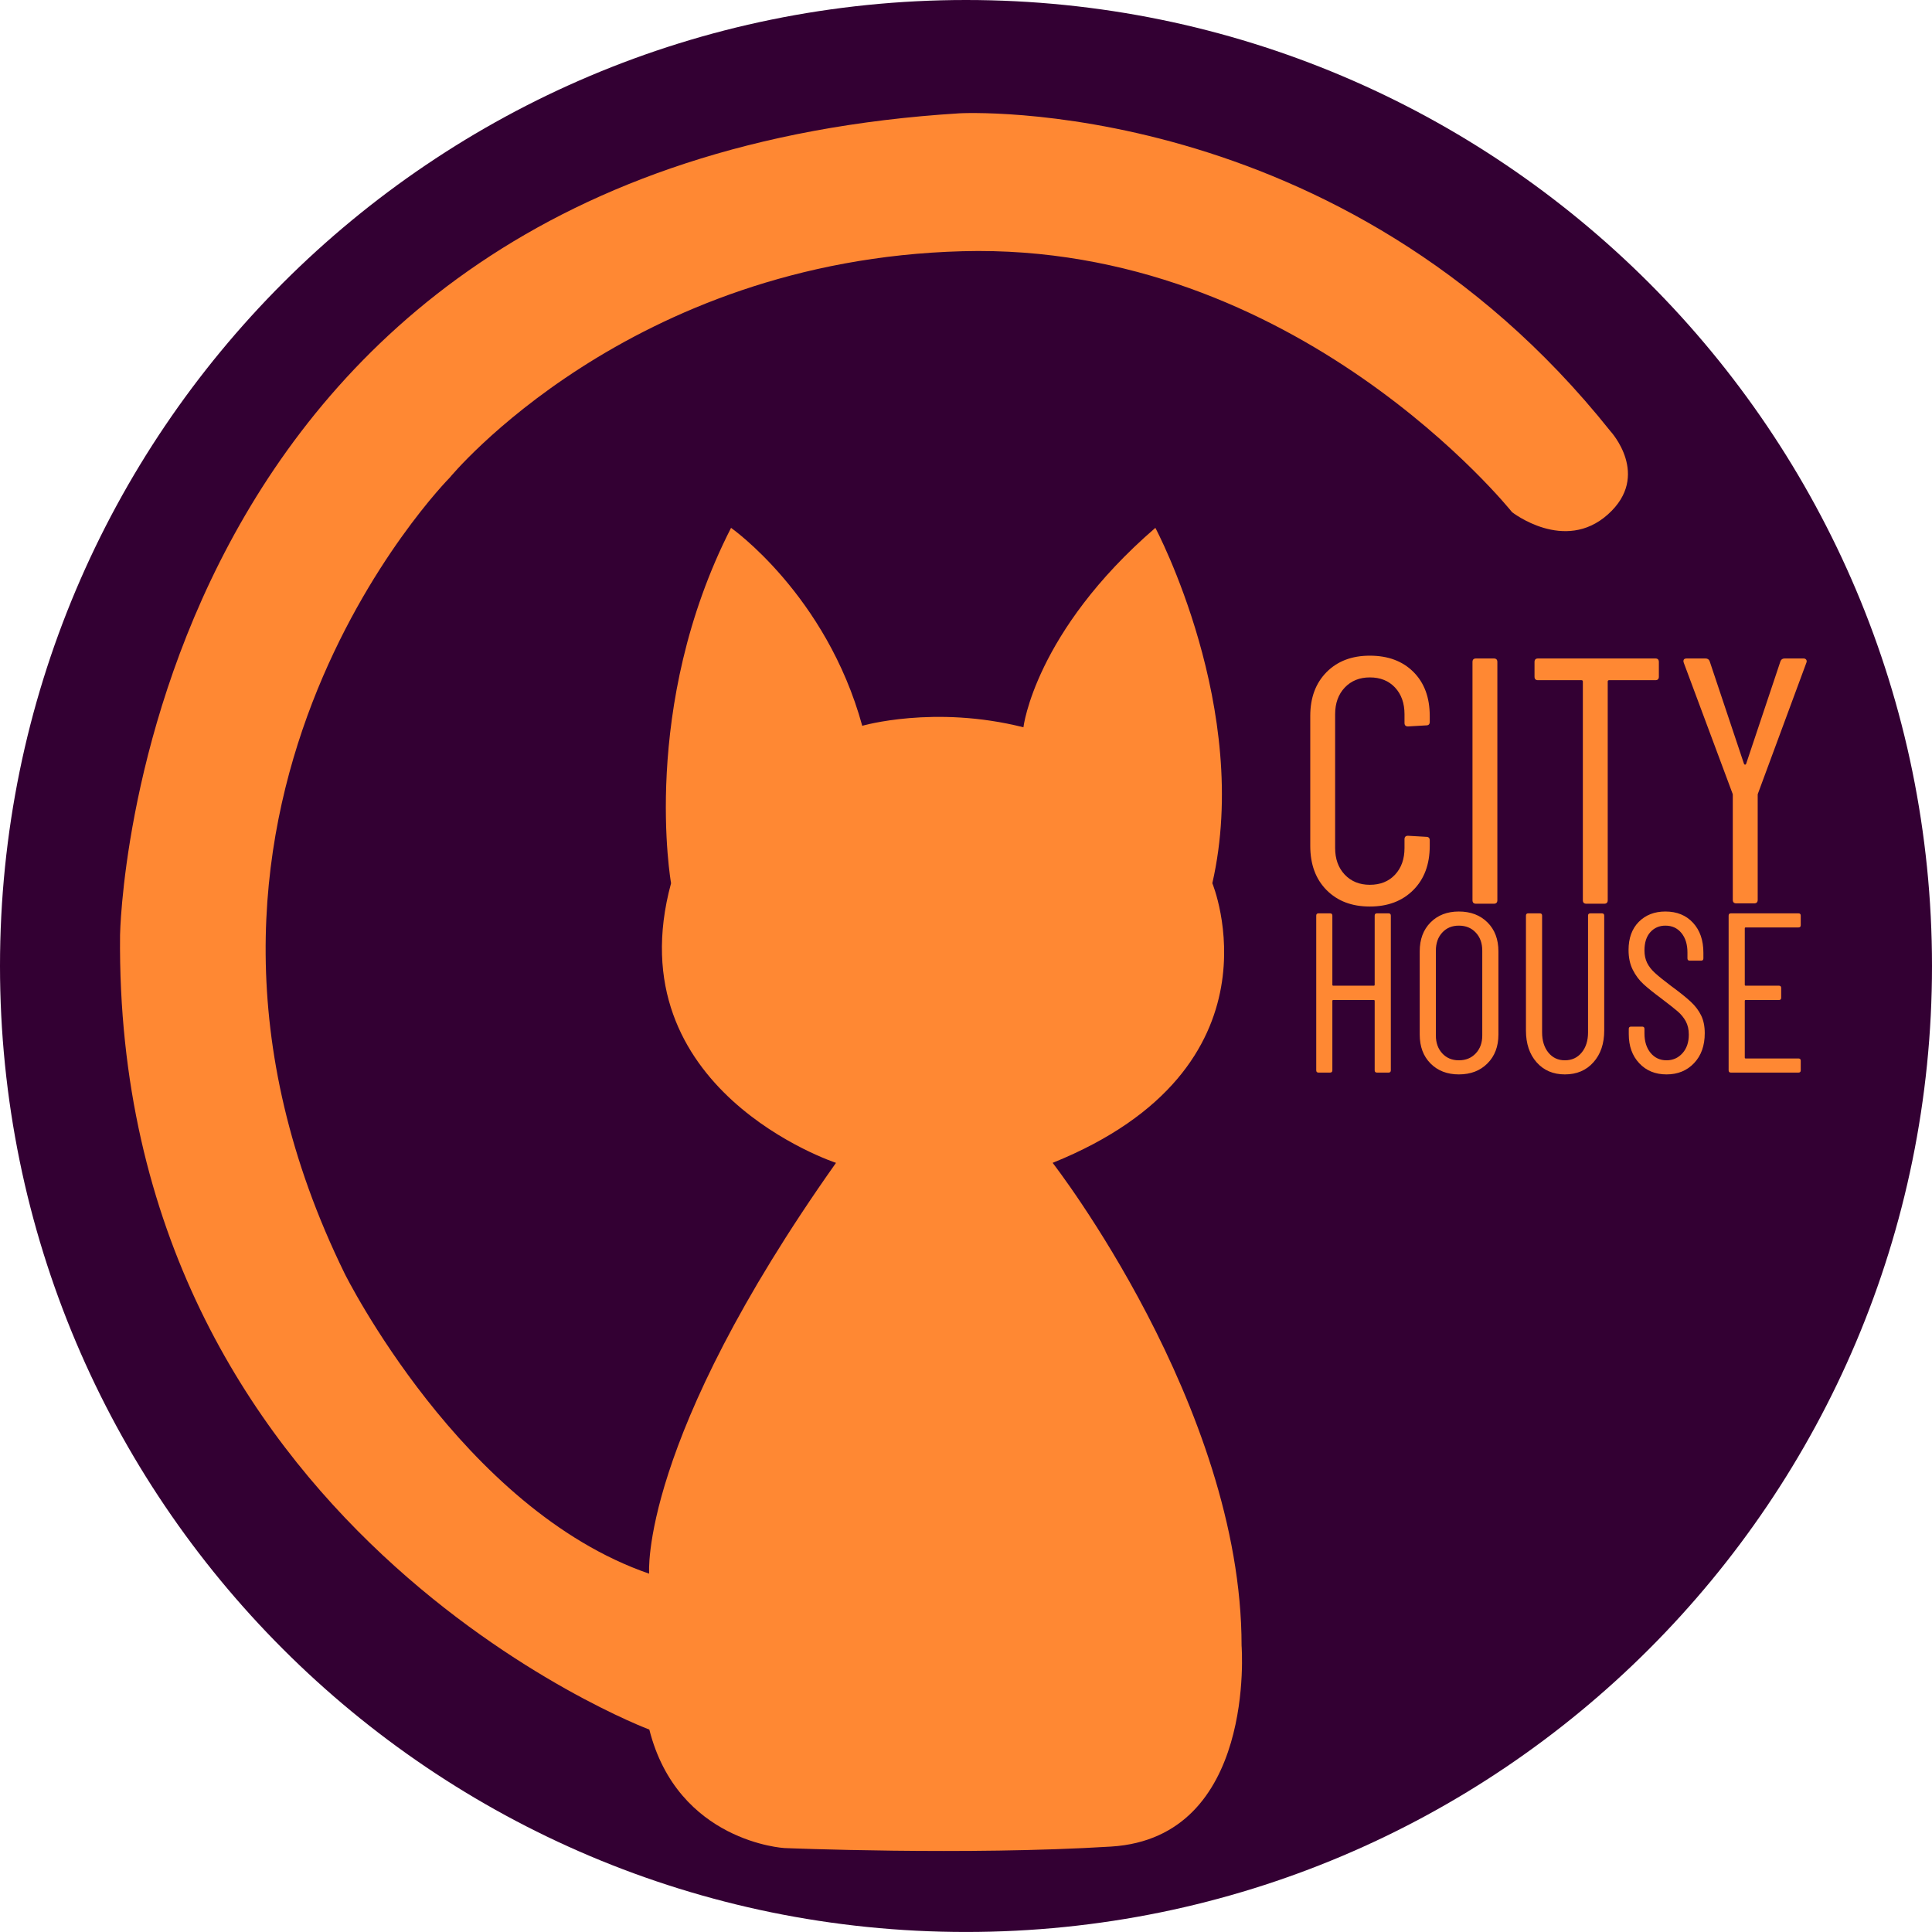
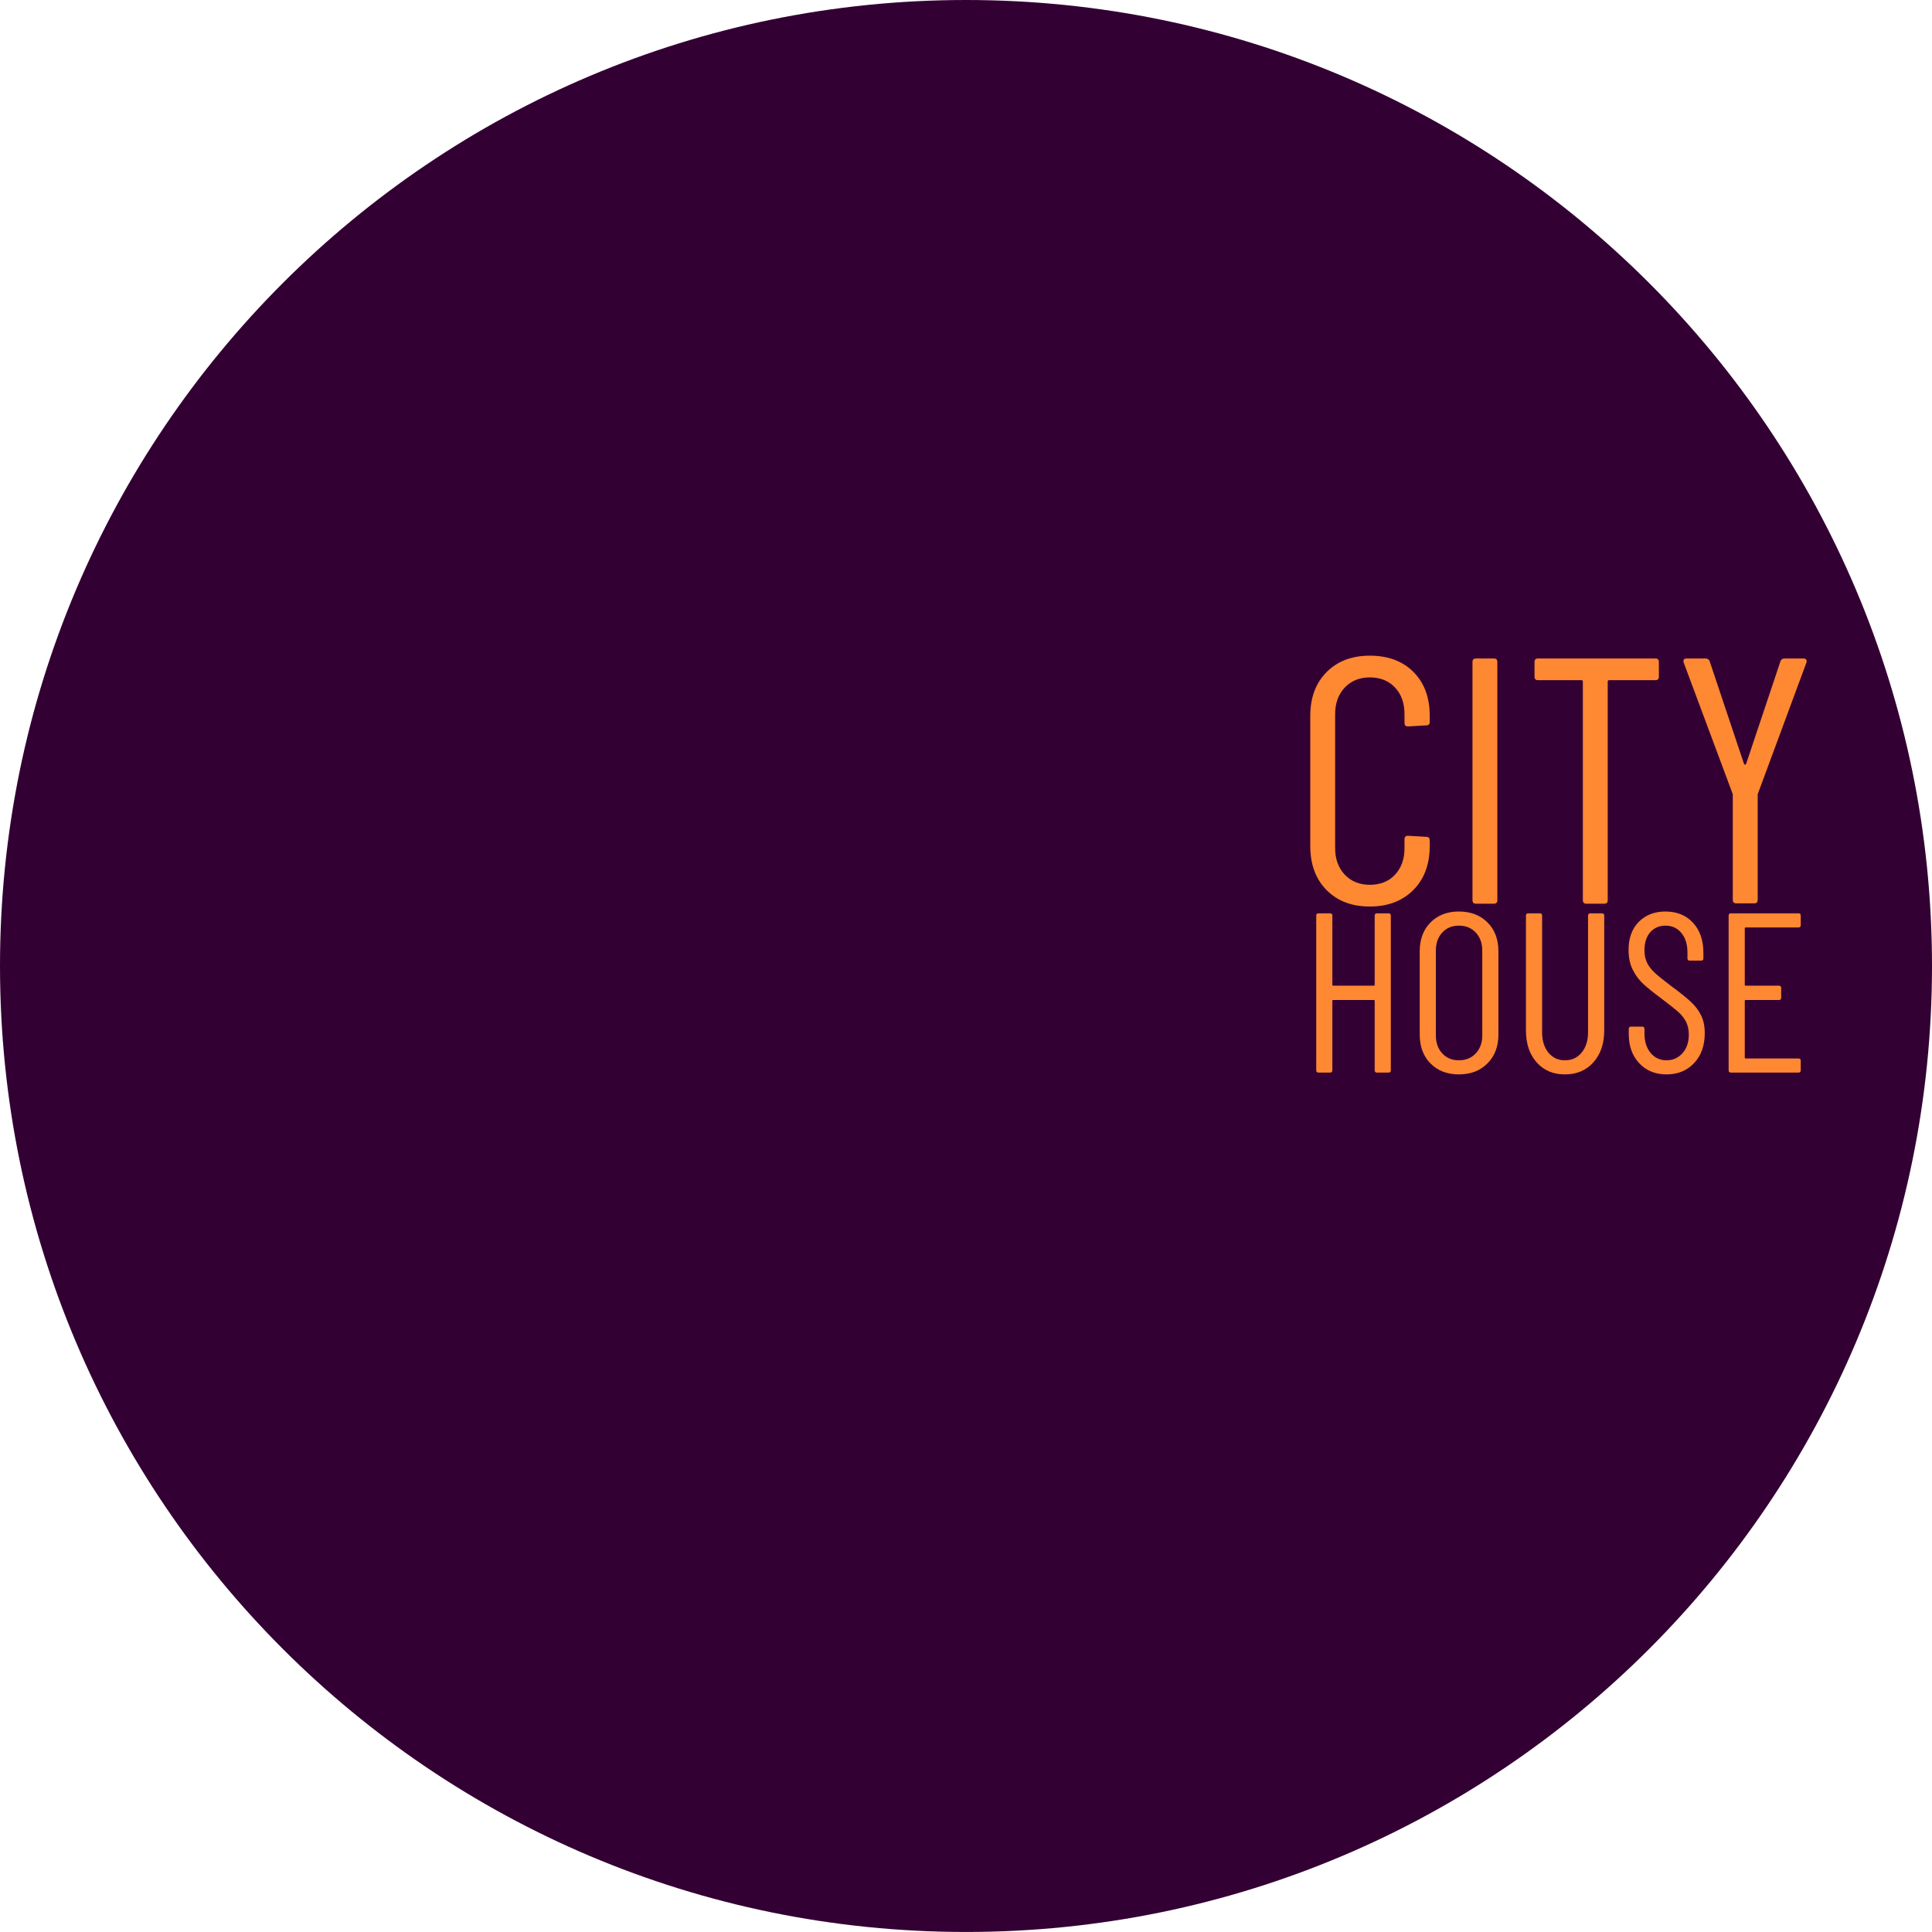
<svg xmlns="http://www.w3.org/2000/svg" width="64" height="64" viewBox="0 0 64 64" fill="none">
  <path fill-rule="evenodd" clip-rule="evenodd" d="M32 0C49.673 0 64 14.327 64 32C64 49.673 49.673 63.999 32 63.999C14.327 63.999 0 49.673 0 32C0 14.327 14.327 0 32 0Z" fill="#330033" />
-   <path fill-rule="evenodd" clip-rule="evenodd" d="M27.694 38.521C27.694 38.521 20.367 36.112 22.23 29.258C22.23 29.258 21.187 23.422 24.217 17.486C24.217 17.486 27.37 19.697 28.563 24.043C28.563 24.043 30.947 23.347 33.902 24.092C33.902 24.092 34.275 20.938 38.273 17.486C38.273 17.486 41.476 23.496 40.16 29.258C40.16 29.258 42.693 35.367 34.87 38.521C34.87 38.521 41.129 46.567 41.129 54.514C41.129 54.514 41.626 60.871 36.808 61.17C31.99 61.468 25.98 61.219 25.98 61.219C25.98 61.219 22.454 61.02 21.51 57.295C21.51 57.295 3.779 50.64 3.977 30.971C3.977 30.971 4.374 5.442 31.791 3.753C31.791 3.753 44.407 3.058 53.347 14.283C53.347 14.283 54.707 15.748 53.266 17.039C51.826 18.331 50.088 16.965 50.088 16.965C50.088 16.965 42.961 8.024 31.884 8.322C20.808 8.62 14.898 15.822 14.898 15.822C14.898 15.822 3.921 26.898 11.421 42.196C11.421 42.196 15.295 49.994 21.504 52.13C21.504 52.13 21.156 47.759 27.694 38.521Z" fill="#FF8833" />
  <path d="M45.377 30.03C44.781 30.03 44.304 29.848 43.944 29.485C43.584 29.121 43.404 28.633 43.404 28.022V23.716C43.404 23.112 43.584 22.629 43.944 22.265C44.304 21.902 44.781 21.72 45.377 21.72C45.981 21.72 46.462 21.9 46.822 22.259C47.182 22.619 47.362 23.105 47.362 23.716V23.913C47.362 23.991 47.323 24.029 47.246 24.029L46.642 24.064C46.565 24.064 46.526 24.026 46.526 23.948V23.658C46.526 23.295 46.422 23 46.213 22.776C46.004 22.552 45.726 22.44 45.377 22.44C45.037 22.44 44.76 22.552 44.547 22.776C44.335 23 44.228 23.295 44.228 23.658V28.092C44.228 28.455 44.335 28.75 44.547 28.974C44.76 29.198 45.037 29.31 45.377 29.31C45.726 29.31 46.004 29.198 46.213 28.974C46.422 28.75 46.526 28.455 46.526 28.092V27.801C46.526 27.724 46.565 27.686 46.642 27.686L47.246 27.721C47.323 27.721 47.362 27.759 47.362 27.836V28.022C47.362 28.633 47.18 29.121 46.816 29.485C46.453 29.848 45.973 30.03 45.377 30.03ZM48.894 29.937C48.817 29.937 48.778 29.898 48.778 29.821V21.929C48.778 21.851 48.817 21.813 48.894 21.813H49.486C49.563 21.813 49.602 21.851 49.602 21.929V29.821C49.602 29.898 49.563 29.937 49.486 29.937H48.894ZM54.836 21.813C54.914 21.813 54.952 21.851 54.952 21.929V22.416C54.952 22.494 54.914 22.532 54.836 22.532H53.304C53.273 22.532 53.258 22.548 53.258 22.579V29.821C53.258 29.898 53.219 29.937 53.142 29.937H52.55C52.472 29.937 52.434 29.898 52.434 29.821V22.579C52.434 22.548 52.419 22.532 52.388 22.532H50.948C50.871 22.532 50.833 22.494 50.833 22.416V21.929C50.833 21.851 50.871 21.813 50.948 21.813H54.836ZM57.518 29.925C57.44 29.925 57.401 29.887 57.401 29.809V26.339C57.401 26.308 57.398 26.289 57.39 26.281L55.776 21.952L55.765 21.905C55.765 21.844 55.8 21.813 55.869 21.813H56.496C56.566 21.813 56.612 21.844 56.635 21.905L57.773 25.306C57.78 25.322 57.792 25.33 57.808 25.33C57.823 25.33 57.835 25.322 57.842 25.306L58.98 21.905C59.003 21.844 59.049 21.813 59.119 21.813H59.746C59.785 21.813 59.813 21.826 59.833 21.853C59.852 21.88 59.854 21.913 59.839 21.952L58.237 26.281C58.229 26.289 58.226 26.308 58.226 26.339V29.809C58.226 29.887 58.187 29.925 58.11 29.925H57.518Z" fill="#FF8833" />
  <path d="M45.538 30.331C45.538 30.281 45.563 30.256 45.614 30.256H45.998C46.048 30.256 46.073 30.281 46.073 30.331V35.455C46.073 35.505 46.048 35.531 45.998 35.531H45.614C45.563 35.531 45.538 35.505 45.538 35.455V33.157C45.538 33.137 45.528 33.127 45.508 33.127H44.167C44.146 33.127 44.136 33.137 44.136 33.157V35.455C44.136 35.505 44.111 35.531 44.061 35.531H43.677C43.627 35.531 43.602 35.505 43.602 35.455V30.331C43.602 30.281 43.627 30.256 43.677 30.256H44.061C44.111 30.256 44.136 30.281 44.136 30.331V32.622C44.136 32.642 44.146 32.652 44.167 32.652H45.508C45.528 32.652 45.538 32.642 45.538 32.622V30.331ZM48.326 35.591C47.94 35.591 47.627 35.47 47.388 35.229C47.149 34.988 47.03 34.669 47.03 34.272V31.514C47.03 31.117 47.149 30.798 47.388 30.557C47.627 30.316 47.94 30.195 48.326 30.195C48.718 30.195 49.034 30.316 49.276 30.557C49.517 30.798 49.637 31.117 49.637 31.514V34.272C49.637 34.664 49.517 34.982 49.276 35.225C49.034 35.469 48.718 35.591 48.326 35.591ZM48.326 35.124C48.557 35.124 48.744 35.047 48.887 34.894C49.031 34.74 49.102 34.544 49.102 34.302V31.492C49.102 31.245 49.031 31.045 48.887 30.893C48.744 30.739 48.557 30.663 48.326 30.663C48.1 30.663 47.917 30.739 47.776 30.893C47.635 31.045 47.565 31.245 47.565 31.492V34.302C47.565 34.544 47.635 34.74 47.776 34.894C47.917 35.047 48.1 35.124 48.326 35.124ZM51.838 35.591C51.451 35.591 51.139 35.458 50.903 35.191C50.667 34.925 50.549 34.573 50.549 34.136V30.331C50.549 30.281 50.574 30.256 50.624 30.256H51.009C51.059 30.256 51.084 30.281 51.084 30.331V34.197C51.084 34.473 51.153 34.696 51.291 34.867C51.43 35.038 51.612 35.124 51.838 35.124C52.069 35.124 52.255 35.038 52.395 34.867C52.536 34.696 52.606 34.473 52.606 34.197V30.331C52.606 30.281 52.631 30.256 52.682 30.256H53.066C53.116 30.256 53.142 30.281 53.142 30.331V34.136C53.142 34.573 53.022 34.925 52.783 35.191C52.545 35.458 52.23 35.591 51.838 35.591ZM55.206 35.591C54.834 35.591 54.533 35.468 54.302 35.221C54.071 34.975 53.955 34.654 53.955 34.257V34.084C53.955 34.033 53.98 34.008 54.031 34.008H54.4C54.45 34.008 54.475 34.033 54.475 34.084V34.234C54.475 34.5 54.543 34.715 54.678 34.879C54.814 35.042 54.99 35.124 55.206 35.124C55.417 35.124 55.593 35.045 55.733 34.89C55.874 34.734 55.944 34.528 55.944 34.272C55.944 34.101 55.91 33.954 55.843 33.831C55.775 33.708 55.687 33.6 55.579 33.507C55.471 33.414 55.291 33.272 55.04 33.081C54.789 32.895 54.591 32.736 54.445 32.603C54.299 32.47 54.18 32.31 54.087 32.124C53.994 31.939 53.948 31.72 53.948 31.469C53.948 31.077 54.061 30.767 54.286 30.538C54.513 30.31 54.806 30.195 55.169 30.195C55.55 30.195 55.855 30.32 56.084 30.569C56.313 30.817 56.427 31.147 56.427 31.559V31.748C56.427 31.798 56.401 31.823 56.351 31.823H55.975C55.925 31.823 55.899 31.798 55.899 31.748V31.552C55.899 31.285 55.833 31.07 55.699 30.907C55.566 30.744 55.389 30.663 55.169 30.663C54.967 30.663 54.802 30.734 54.671 30.877C54.541 31.02 54.475 31.223 54.475 31.484C54.475 31.64 54.504 31.776 54.562 31.895C54.62 32.013 54.706 32.124 54.822 32.23C54.937 32.335 55.108 32.473 55.334 32.644C55.636 32.865 55.86 33.045 56.008 33.183C56.157 33.321 56.271 33.472 56.351 33.635C56.432 33.799 56.472 33.995 56.472 34.227C56.472 34.639 56.354 34.969 56.118 35.218C55.882 35.467 55.578 35.591 55.206 35.591ZM59.652 30.648C59.652 30.698 59.627 30.723 59.576 30.723H57.828C57.808 30.723 57.798 30.733 57.798 30.753V32.622C57.798 32.642 57.808 32.652 57.828 32.652H58.929C58.979 32.652 59.004 32.677 59.004 32.727V33.051C59.004 33.101 58.979 33.127 58.929 33.127H57.828C57.808 33.127 57.798 33.137 57.798 33.157V35.033C57.798 35.053 57.808 35.063 57.828 35.063H59.576C59.627 35.063 59.652 35.089 59.652 35.139V35.455C59.652 35.505 59.627 35.531 59.576 35.531H57.338C57.288 35.531 57.263 35.505 57.263 35.455V30.331C57.263 30.281 57.288 30.256 57.338 30.256H59.576C59.627 30.256 59.652 30.281 59.652 30.331V30.648Z" fill="#FF8833" />
</svg>